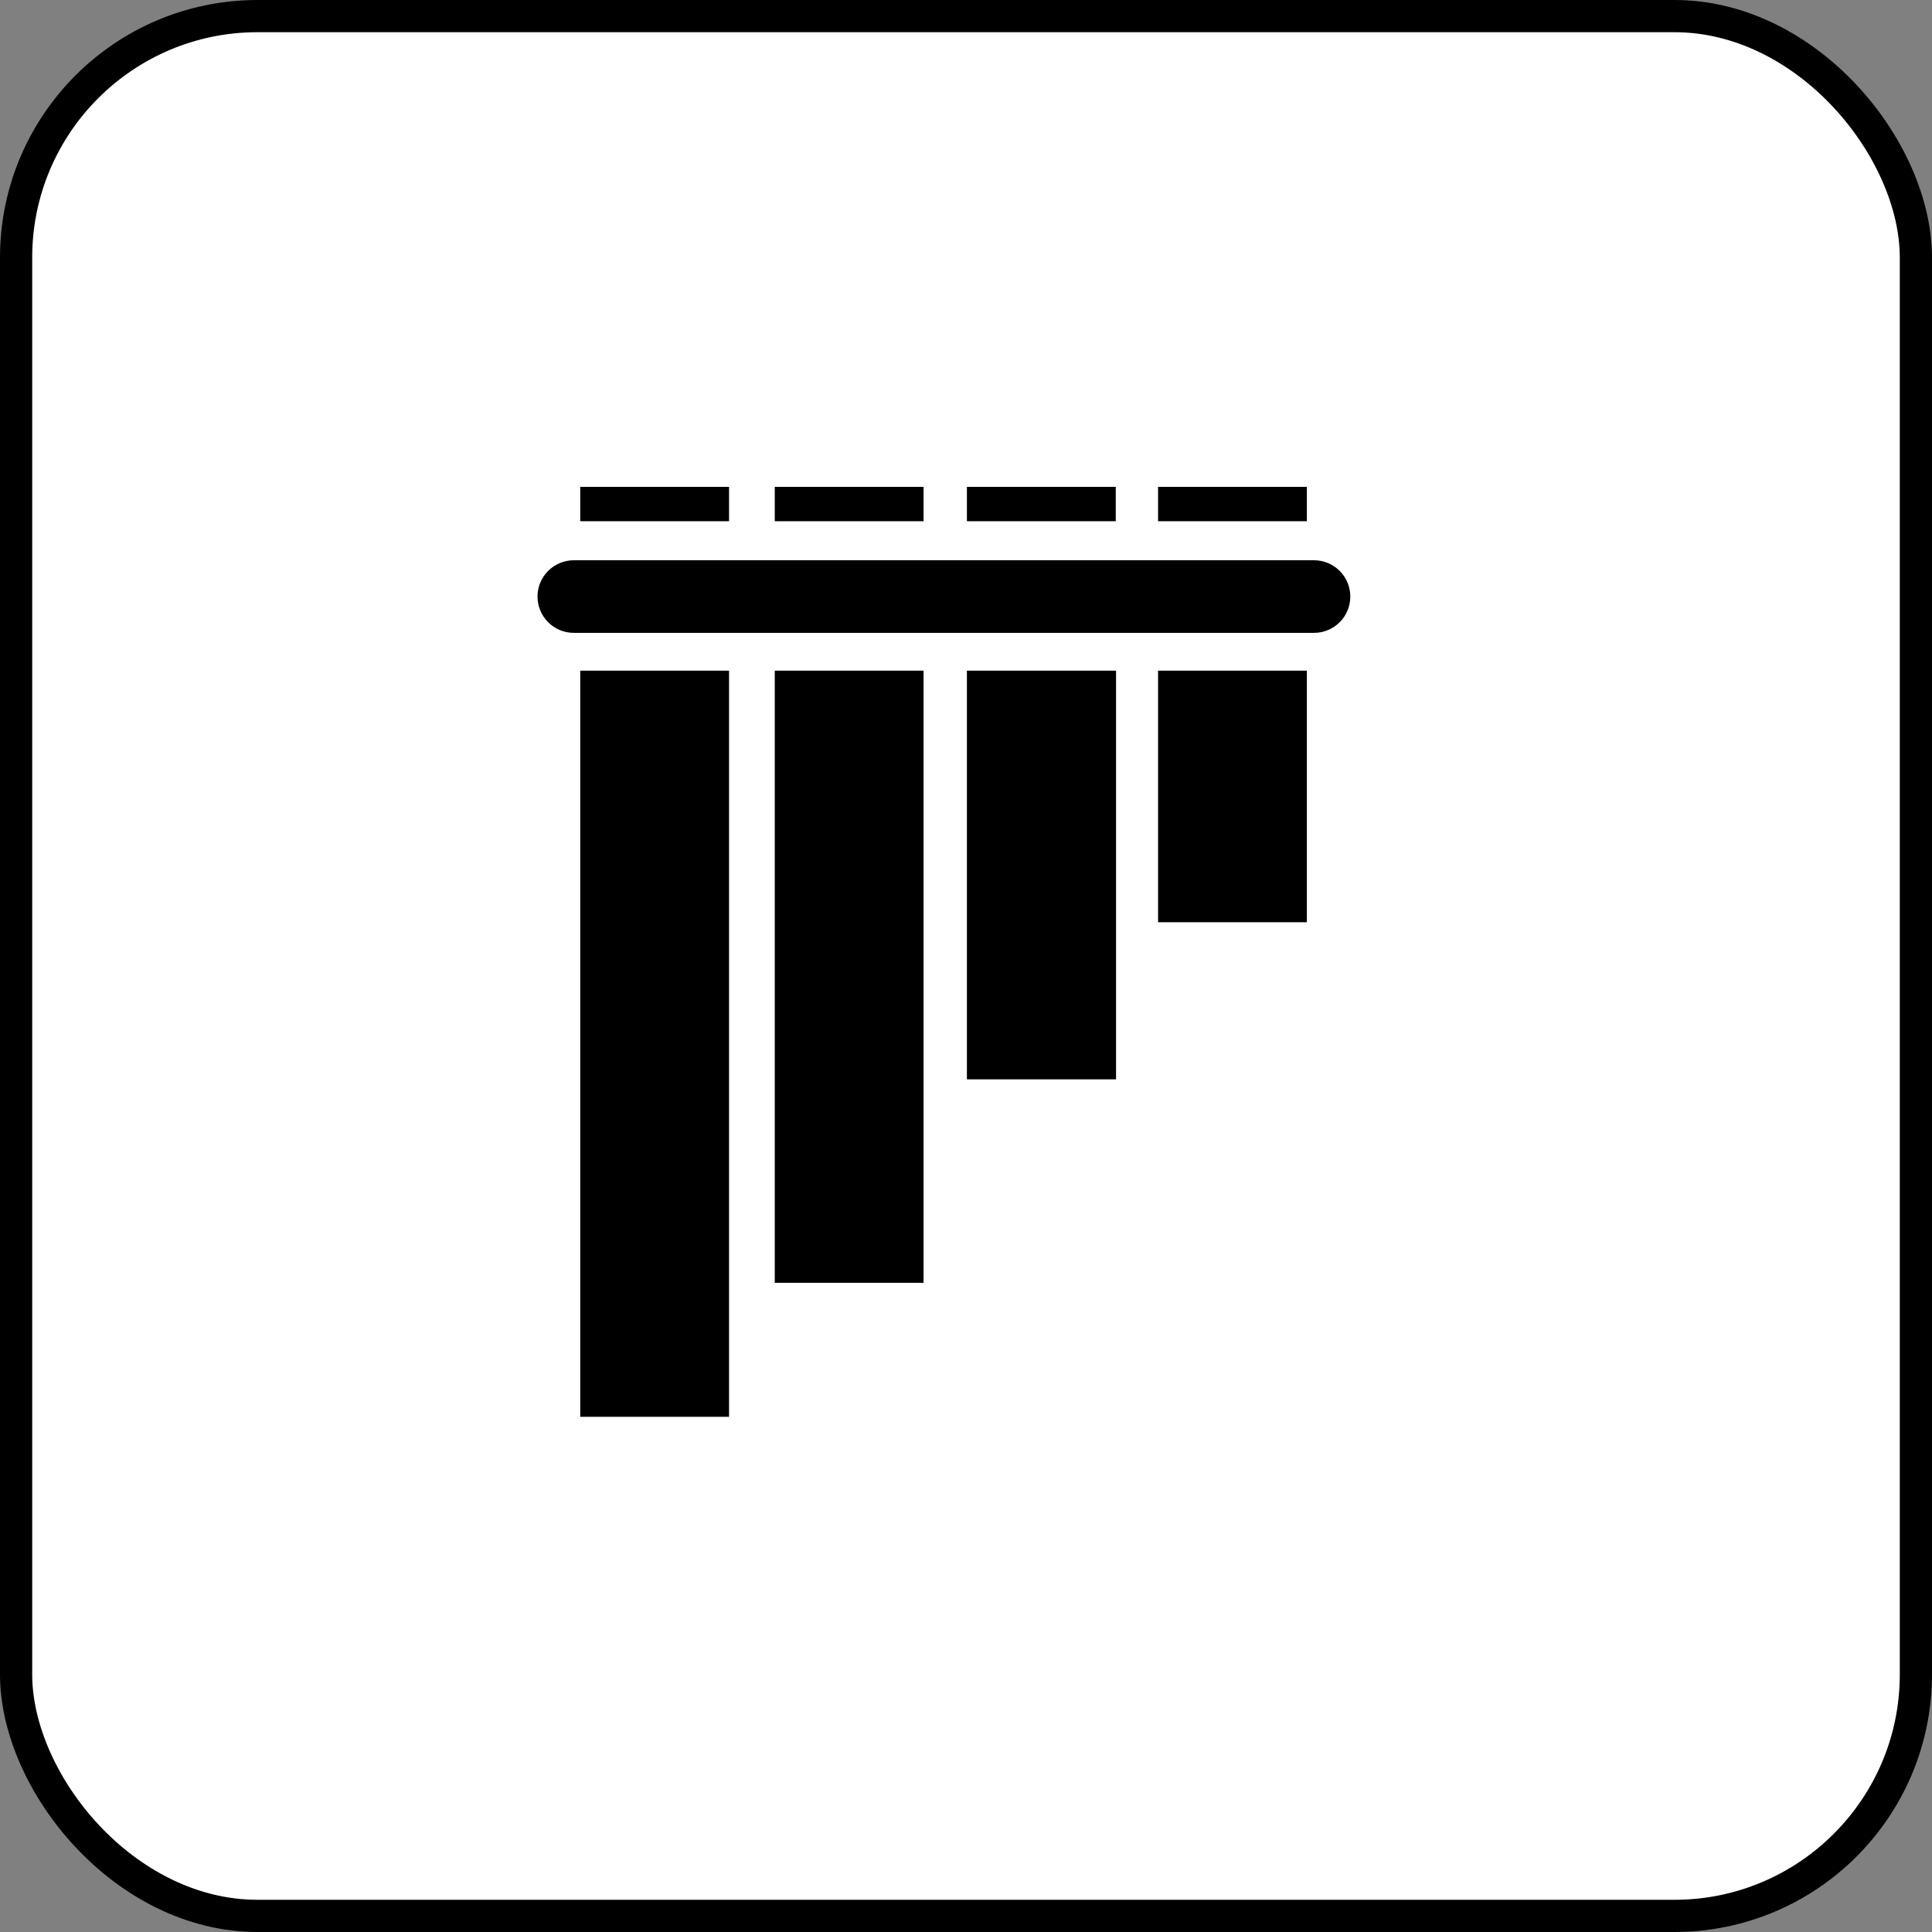
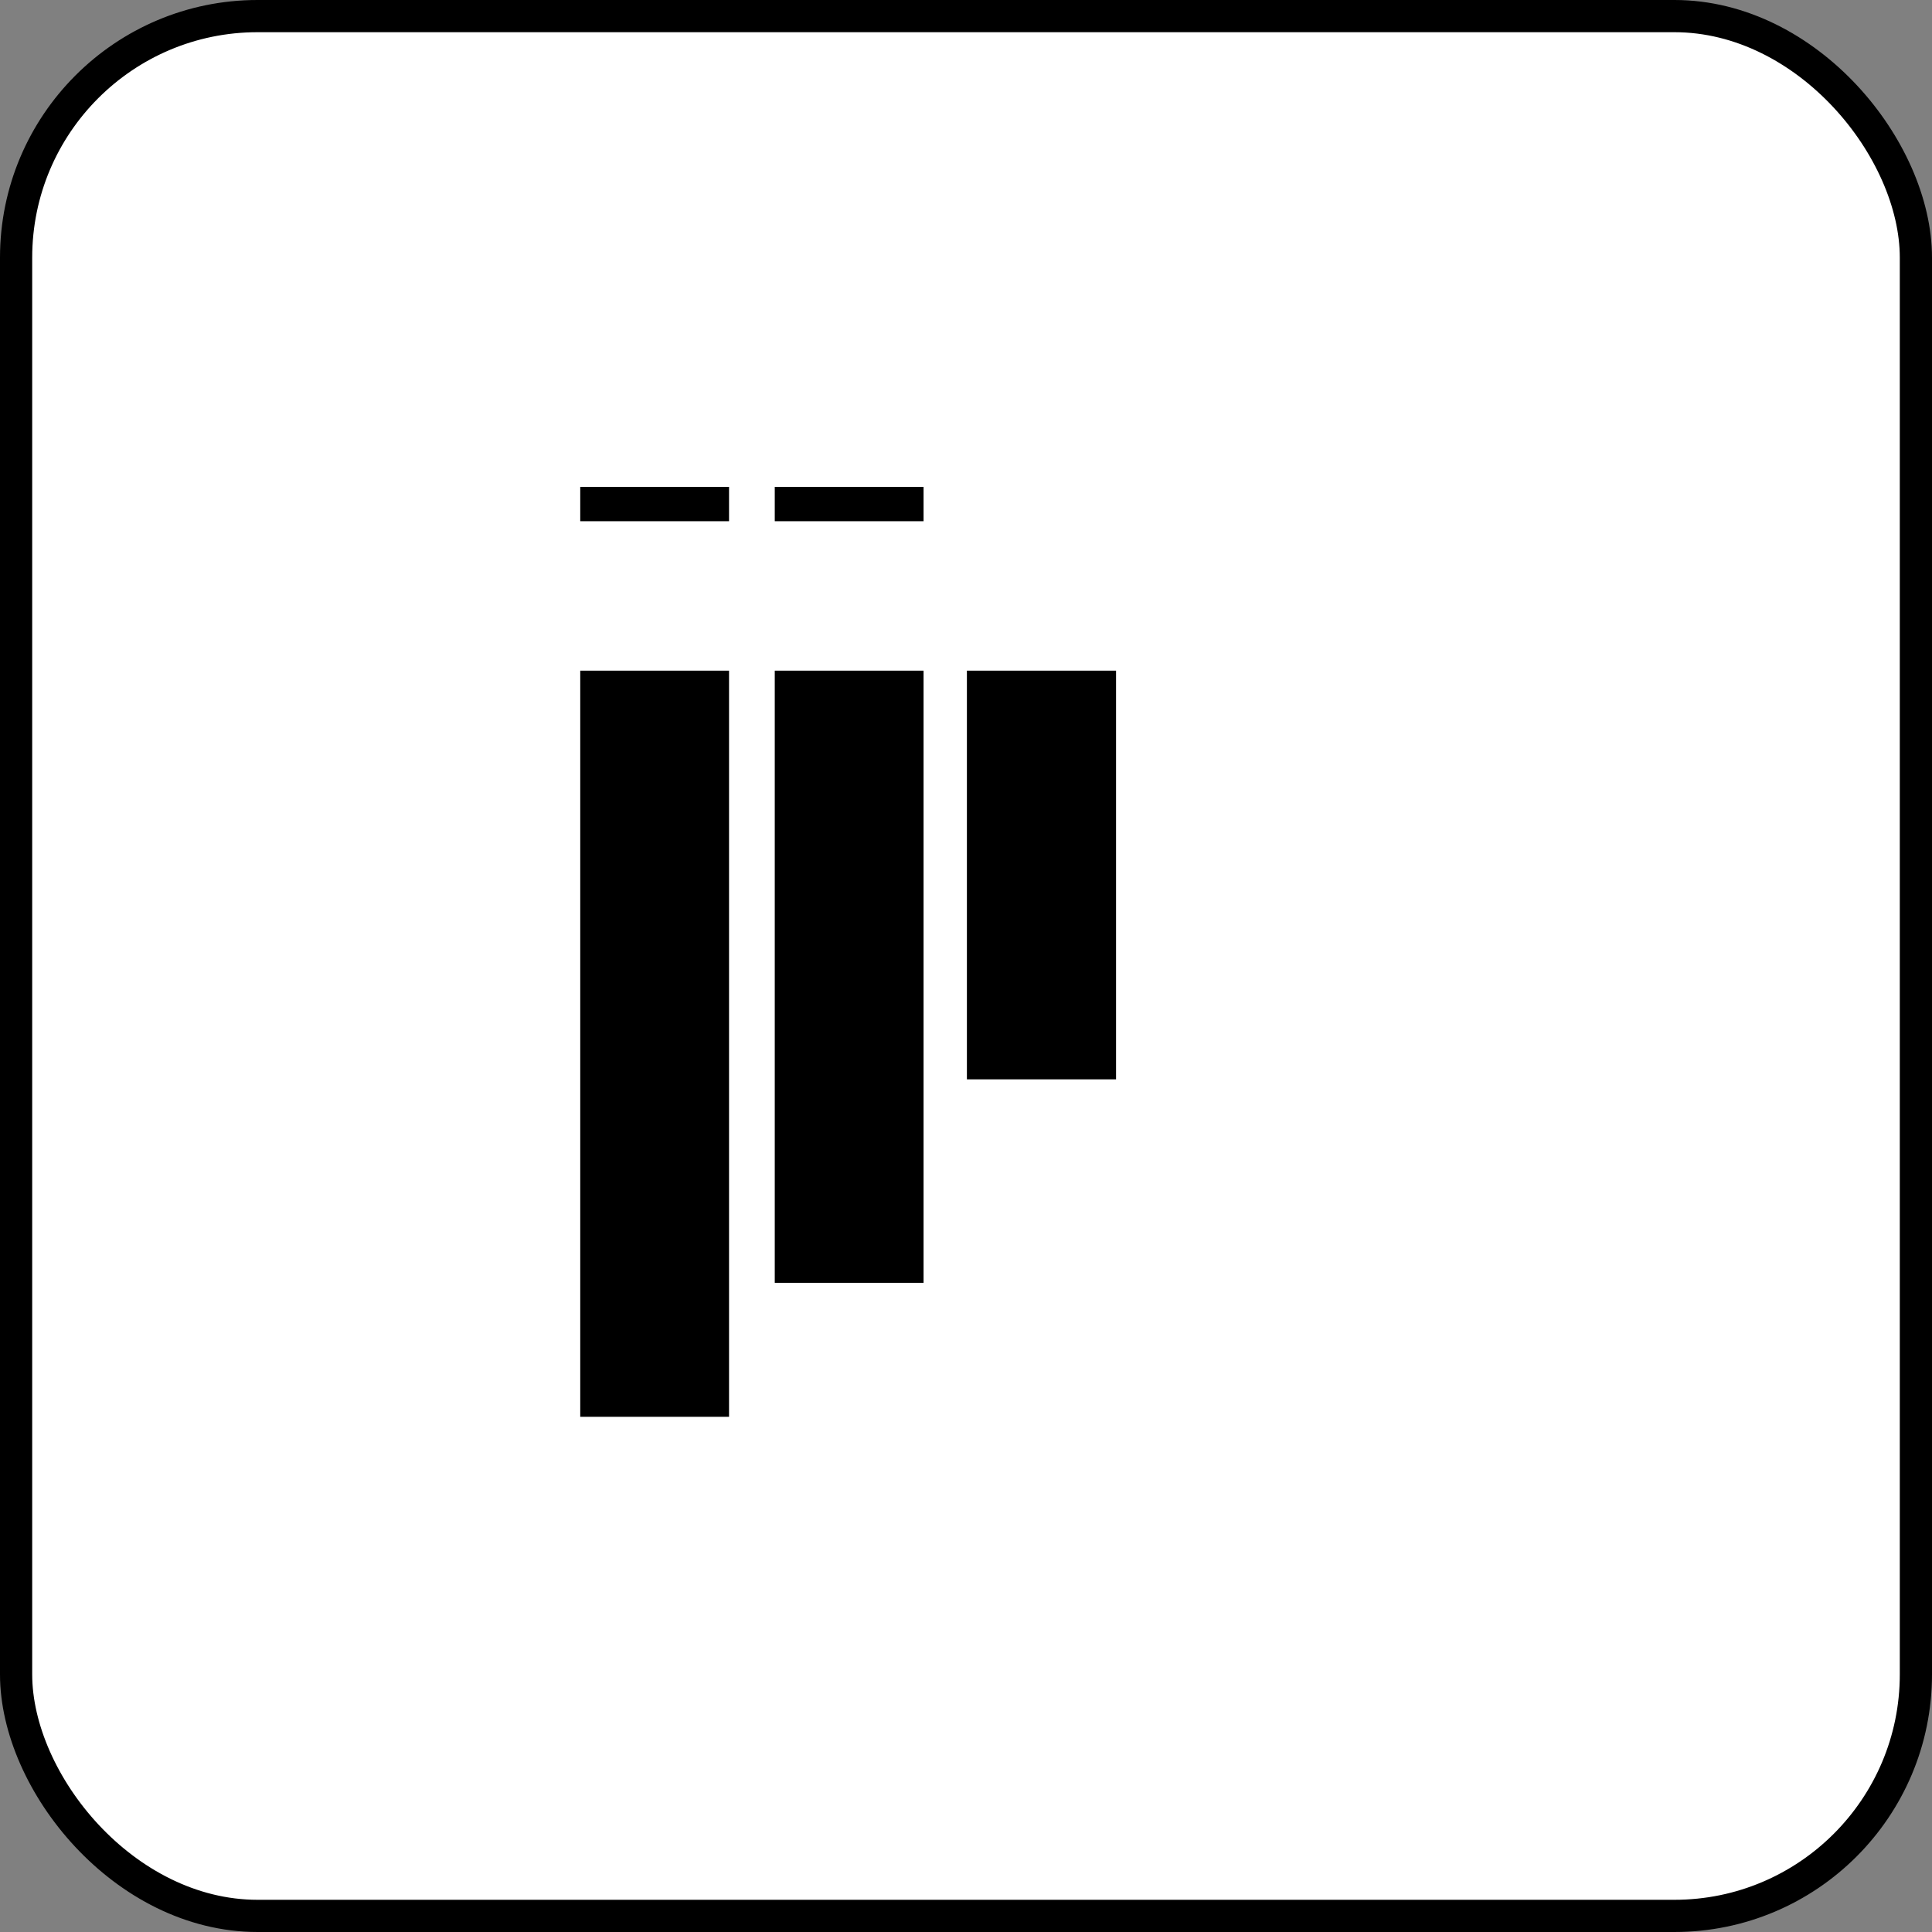
<svg xmlns="http://www.w3.org/2000/svg" width="60" height="60" viewBox="0 0 60 60" fill="none">
  <rect x="0" y="0" width="60" height="60" fill="#808080" stroke="none" />
  <rect x="0.5" y="0.5" width="59" height="59" rx="7.5" fill="white" style="fill:white;fill-opacity:1;" />
  <rect x="0.5" y="0.5" width="59" height="59" rx="7.5" stroke="#D3D5D9" style="stroke:#D3D5D9;stroke:color(display-p3 0.828 0.835 0.851);stroke-opacity:1;" />
-   <path d="M17.819 17.399H40.808C41.107 17.399 41.394 17.518 41.605 17.73C41.817 17.941 41.935 18.228 41.935 18.527C41.935 18.826 41.817 19.112 41.605 19.324C41.394 19.535 41.107 19.654 40.808 19.654H17.819C17.52 19.654 17.234 19.535 17.023 19.324C16.812 19.112 16.693 18.826 16.693 18.527C16.693 18.229 16.811 17.942 17.023 17.73C17.234 17.519 17.52 17.4 17.819 17.399Z" fill="#696969" style="fill:#696969;fill:color(display-p3 0.412 0.412 0.412);fill-opacity:1;" />
  <path d="M18.02 15.12H22.641V16.187H18.02V15.12Z" fill="#009FE3" style="fill:#009FE3;fill:color(display-p3 0 0.624 0.89);fill-opacity:1;" />
  <path d="M24.061 15.12H28.682V16.187H24.061V15.12Z" fill="#C7D302" style="fill:#C7D302;fill:color(display-p3 0.78 0.828 0.008);fill-opacity:1;" />
-   <path d="M30.028 15.12H34.651V16.187H30.028V15.12Z" fill="#F07E16" style="fill:#F07E16;fill:color(display-p3 0.941 0.494 0.086);fill-opacity:1;" />
-   <path d="M35.965 15.12H40.586V16.187H35.965V15.12ZM35.965 20.828H40.586V28.641H35.965V20.828Z" fill="#DF2815" style="fill:#DF2815;fill:color(display-p3 0.875 0.157 0.082);fill-opacity:1;" />
+   <path d="M30.028 15.12H34.651V16.187V15.12Z" fill="#F07E16" style="fill:#F07E16;fill:color(display-p3 0.941 0.494 0.086);fill-opacity:1;" />
  <path d="M30.028 20.828H34.66V33.52H30.028V20.828Z" fill="#F07E16" style="fill:#F07E16;fill:color(display-p3 0.941 0.494 0.086);fill-opacity:1;" />
  <path d="M24.061 20.828H28.682V39.839H24.061V20.828Z" fill="#C7D302" style="fill:#C7D302;fill:color(display-p3 0.78 0.828 0.008);fill-opacity:1;" />
  <path d="M18.02 20.828H22.641V44H18.02V20.828Z" fill="#009FE3" style="fill:#009FE3;fill:color(display-p3 0 0.624 0.89);fill-opacity:1;" />
</svg>